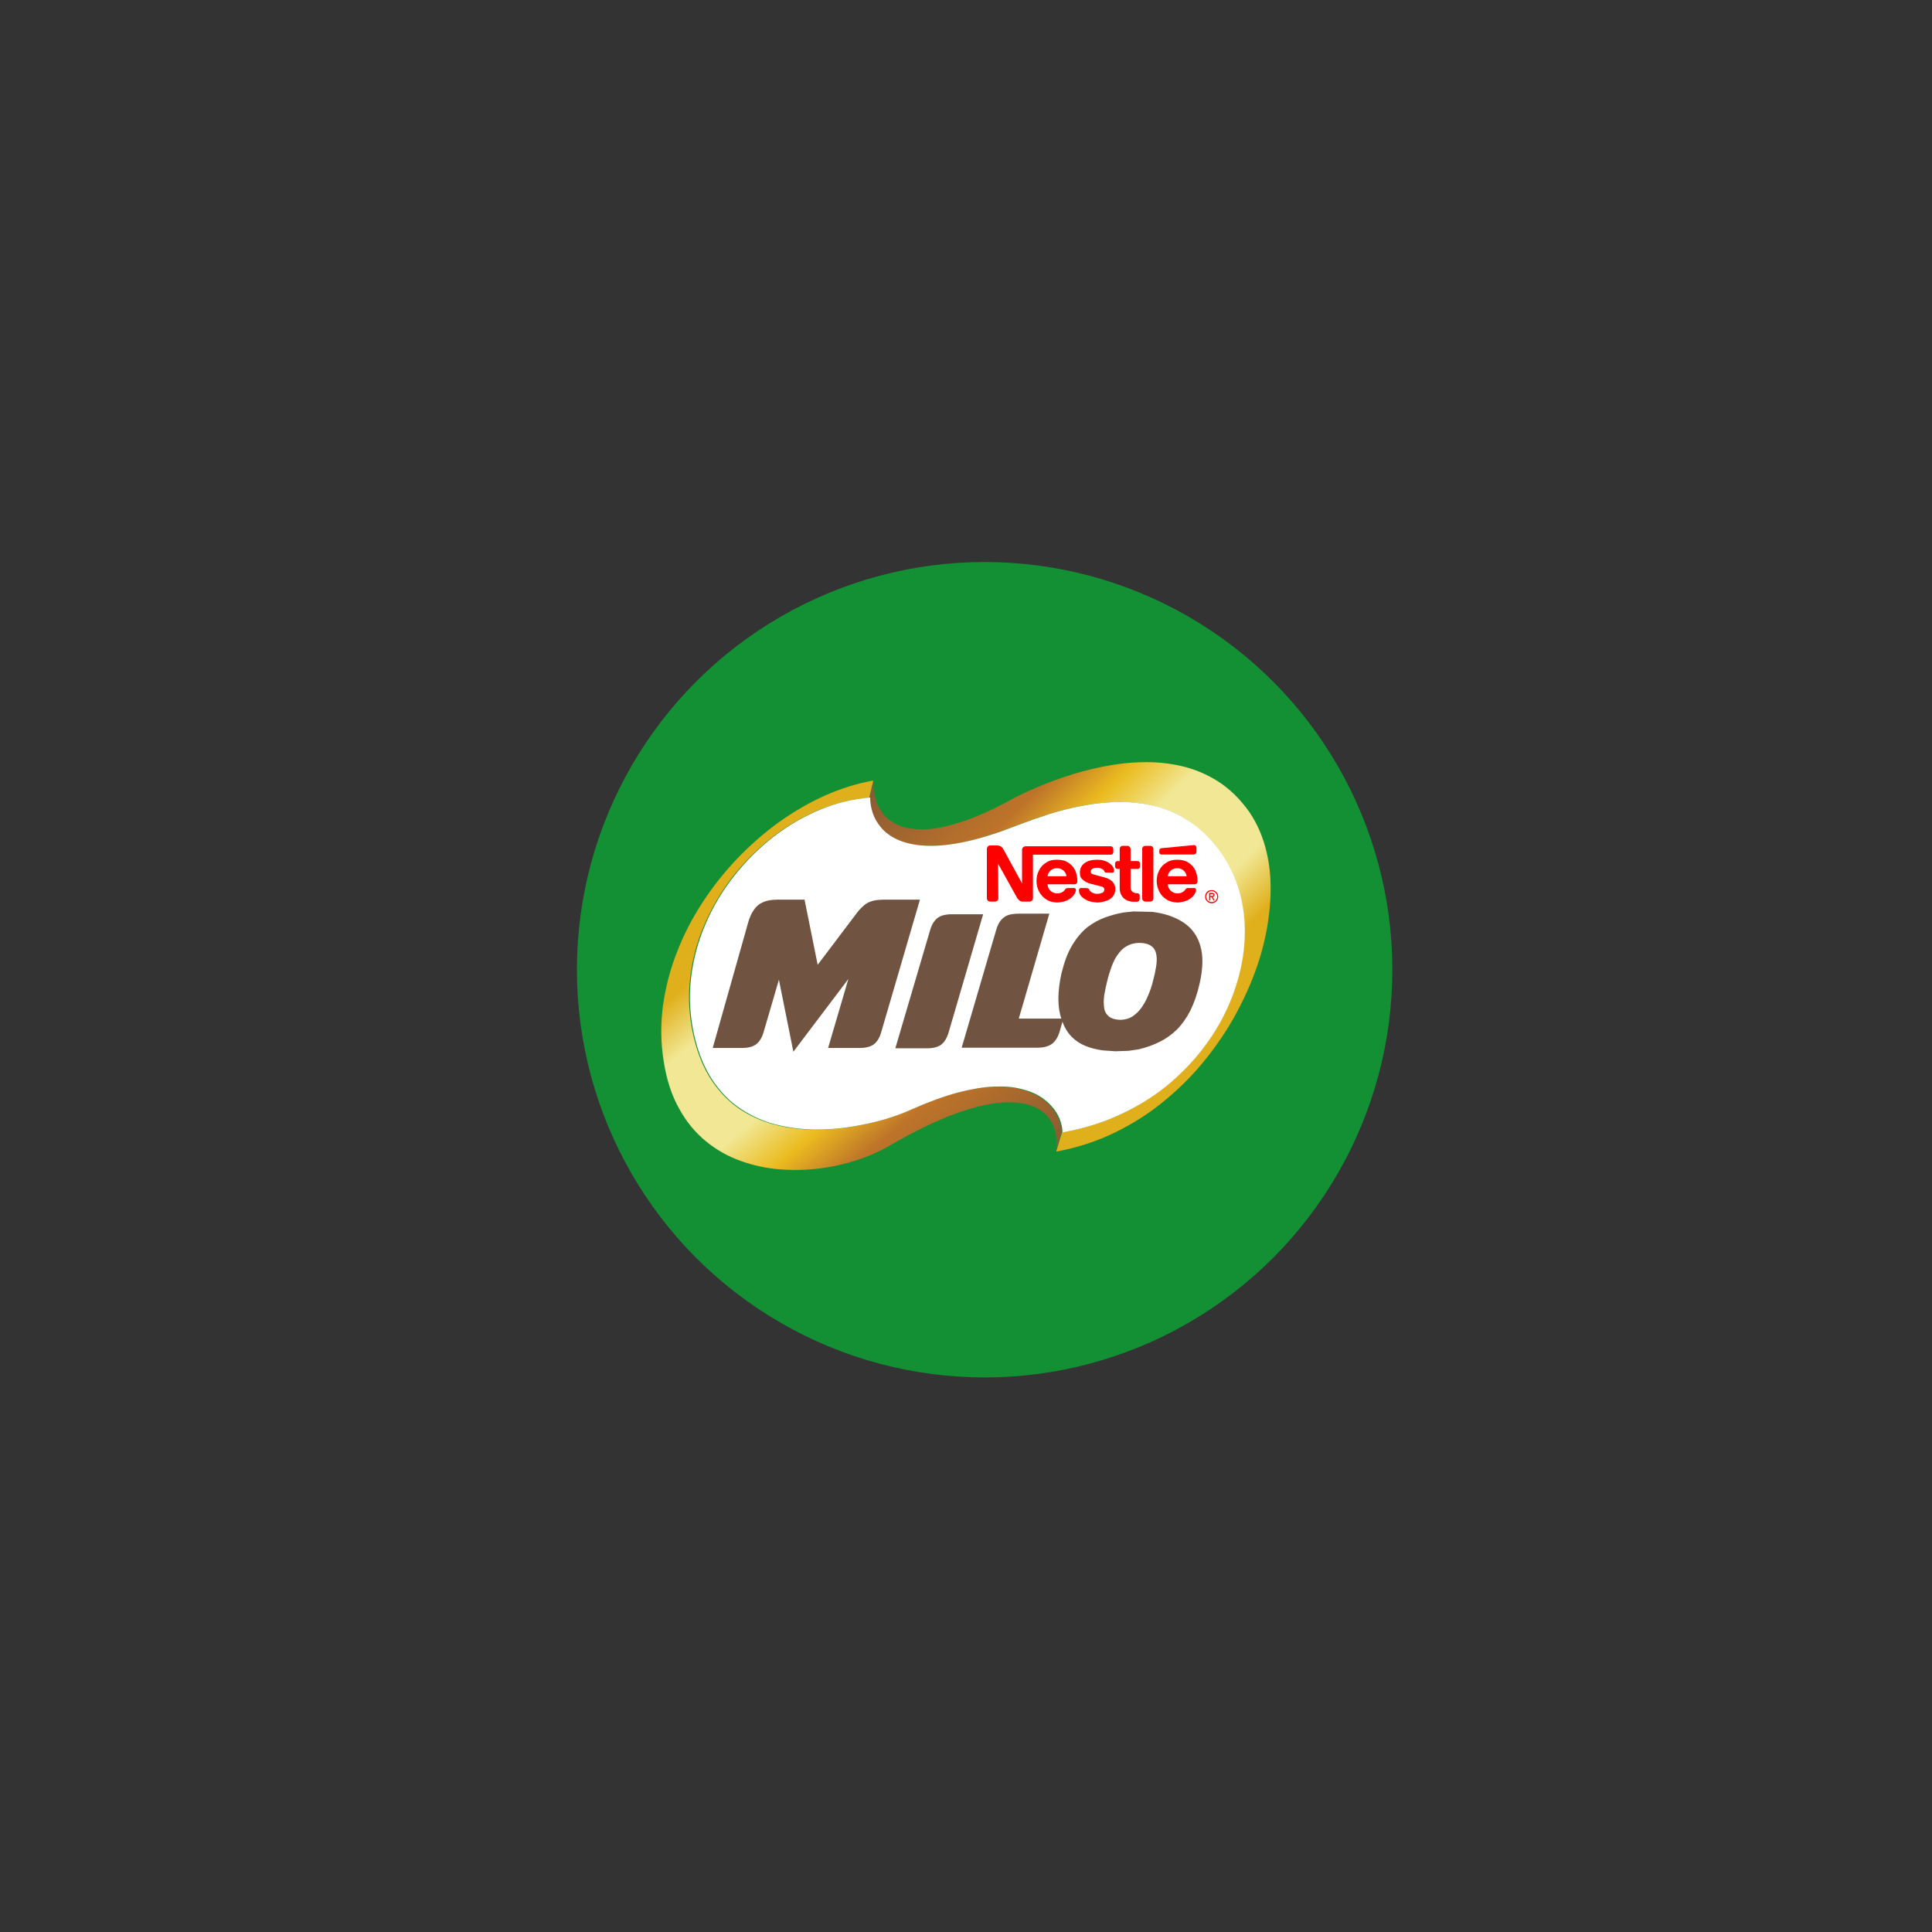
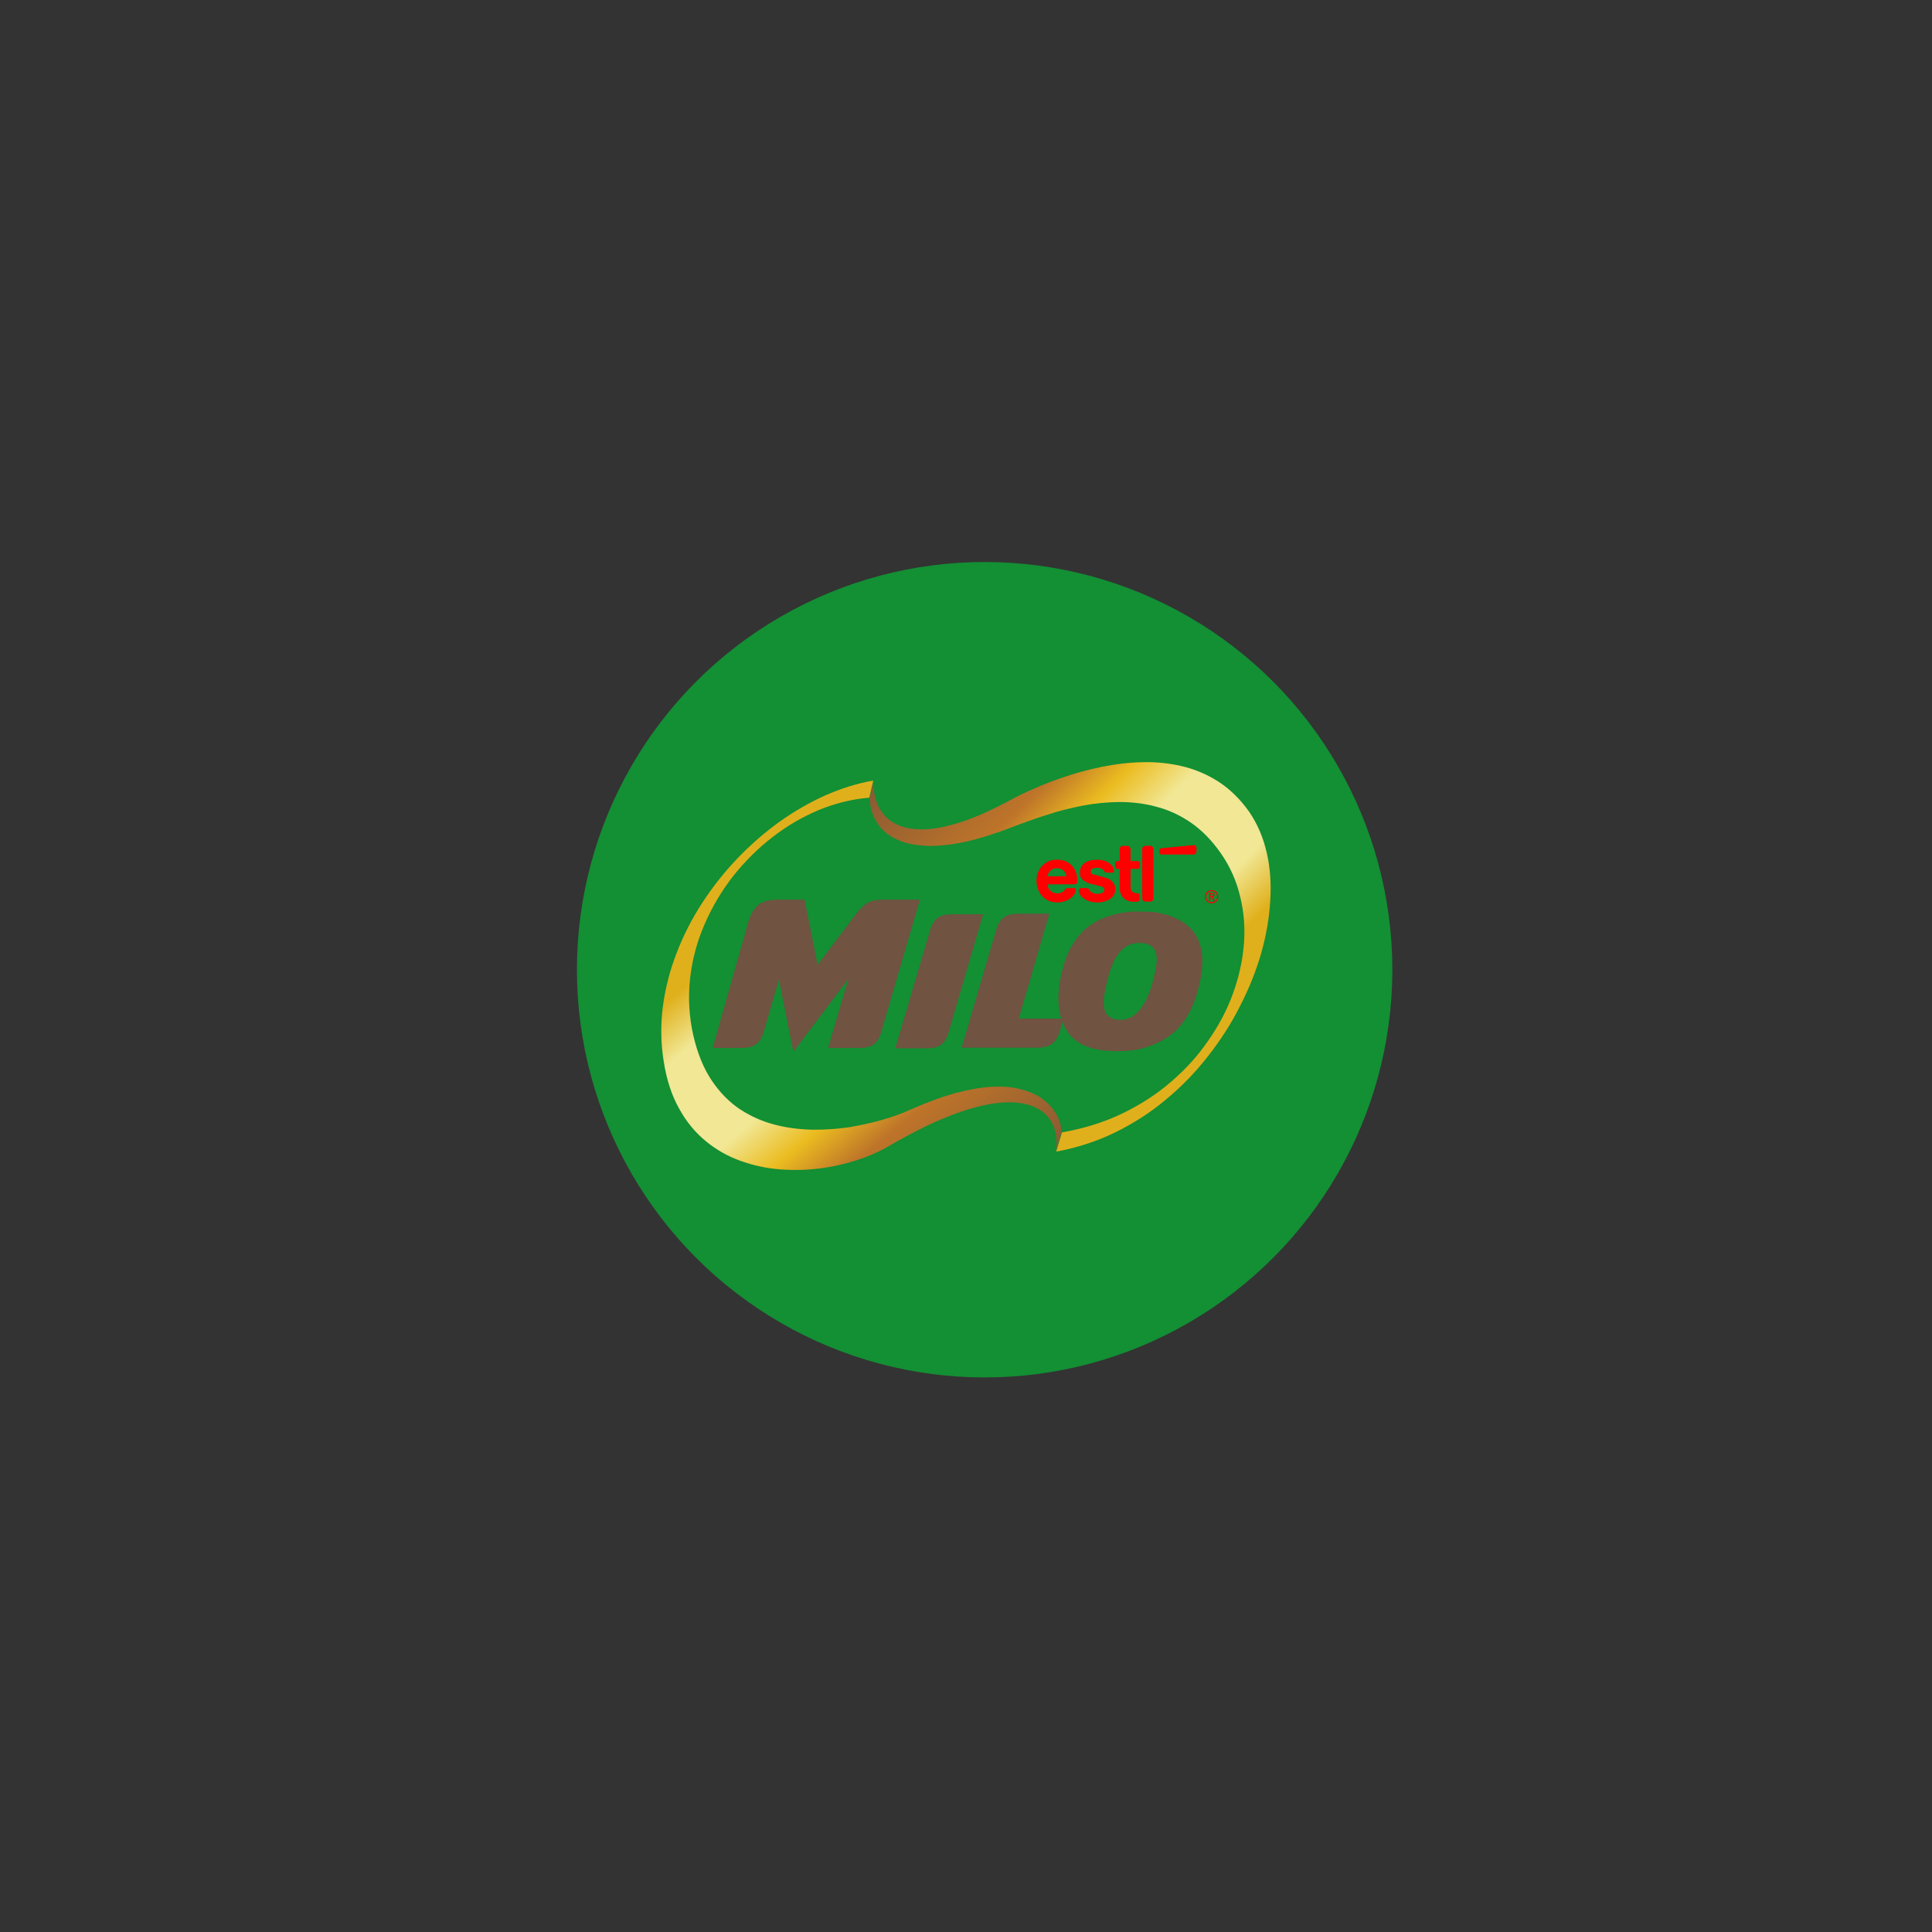
<svg xmlns="http://www.w3.org/2000/svg" xmlns:xlink="http://www.w3.org/1999/xlink" version="1.1" viewBox="0 0 1296 1296">
  <rect x="0" y="0" width="1296" height="1296" fill="#333333" stroke="none" />
  <defs>
    <style>
      .cls-1 {
        display: none;
      }

      .cls-1, .cls-2, .cls-3, .cls-4, .cls-5, .cls-6, .cls-7, .cls-8, .cls-9, .cls-10, .cls-11, .cls-12, .cls-13, .cls-14, .cls-15, .cls-16 {
        stroke-width: 0px;
      }

      .cls-1, .cls-12 {
        fill: #138f34;
      }

      .cls-2 {
        fill: url(#blend_4);
      }

      .cls-3 {
        fill: url(#blend_7);
      }

      .cls-4 {
        fill: url(#blend_6);
      }

      .cls-5 {
        fill: url(#blend_5);
      }

      .cls-6 {
        fill: #705341;
      }

      .cls-7 {
        fill: red;
      }

      .cls-8 {
        fill: url(#blend_8);
      }

      .cls-9 {
        fill: url(#blend_9);
      }

      .cls-10 {
        fill: url(#blend_1);
      }

      .cls-11 {
        fill: url(#blend_2);
      }

      .cls-13 {
        fill: url(#blend_1-2);
      }

      .cls-14 {
        fill: #fff;
      }

      .cls-15 {
        fill: url(#blend_3);
      }

      .cls-16 {
        fill: url(#blend_4-2);
      }
    </style>
    <linearGradient id="blend_1" data-name="blend 1" x1="-976.1" y1="-85.2" x2="662.5" y2="-85.2" gradientTransform="translate(726 637.5) rotate(45) scale(.2)" gradientUnits="userSpaceOnUse">
      <stop offset="0" stop-color="#7e5436" />
      <stop offset=".3" stop-color="#be7429" />
      <stop offset=".4" stop-color="#ebbc20" />
      <stop offset=".5" stop-color="#f1e794" />
      <stop offset=".7" stop-color="#f1e794" />
      <stop offset=".8" stop-color="#e0b01c" />
    </linearGradient>
    <linearGradient id="blend_1-2" data-name="blend 1" x1="230.9" y1="2326.5" x2="1869.5" y2="2326.5" gradientTransform="translate(369.6 1139.8) rotate(-130) scale(.2)" xlink:href="#blend_1" />
    <linearGradient id="blend_2" data-name="blend 2" x1="3973.7" y1="-10446" x2="5613.7" y2="-10446" gradientTransform="translate(442.7 918.7) scale(0)" gradientUnits="userSpaceOnUse">
      <stop offset=".2" stop-color="#ebb625" />
      <stop offset=".4" stop-color="#f7e864" />
      <stop offset=".7" stop-color="#ebb625" />
    </linearGradient>
    <linearGradient id="blend_3" data-name="blend 3" x1="10954.9" y1="1277.4" x2="12593.2" y2="1277.4" gradientTransform="translate(417.8 883.7) rotate(-70) scale(0)" gradientUnits="userSpaceOnUse">
      <stop offset=".2" stop-color="#ebb625" />
      <stop offset=".5" stop-color="#f7e864" />
      <stop offset=".8" stop-color="#ebb625" />
    </linearGradient>
    <linearGradient id="blend_4" data-name="blend 4" x1="2871.2" y1="-1645.8" x2="4509.6" y2="-1645.8" gradientTransform="translate(438.4 872.8) rotate(-30) scale(0)" gradientUnits="userSpaceOnUse">
      <stop offset=".1" stop-color="#ebb625" />
      <stop offset=".3" stop-color="#f7e864" />
      <stop offset=".5" stop-color="#ebb625" />
      <stop offset=".7" stop-color="#f0d661" />
      <stop offset="1" stop-color="#ebb625" />
    </linearGradient>
    <linearGradient id="blend_5" data-name="blend 5" x1="5039.3" y1="-4226.1" x2="6677.7" y2="-4226.1" gradientTransform="translate(376.4 916.8) rotate(-25.1) scale(0)" gradientUnits="userSpaceOnUse">
      <stop offset=".2" stop-color="#ebb625" />
      <stop offset=".5" stop-color="#f7e864" />
      <stop offset=".7" stop-color="#ebb625" />
    </linearGradient>
    <linearGradient id="blend_4-2" data-name="blend 4" x1="3121.7" y1="-1852.7" x2="4760.1" y2="-1852.7" gradientTransform="translate(485.6 881.2) rotate(-30) scale(0)" xlink:href="#blend_4" />
    <linearGradient id="blend_6" data-name="blend 6" x1="6087.2" y1="-4258.2" x2="7725.6" y2="-4258.2" gradientTransform="translate(567.5 883.8) rotate(-29.9) scale(0)" gradientUnits="userSpaceOnUse">
      <stop offset="0" stop-color="#ebb625" />
      <stop offset=".3" stop-color="#f7e864" />
      <stop offset=".5" stop-color="#ebb625" />
    </linearGradient>
    <linearGradient id="blend_7" data-name="blend 7" x1="4581.7" y1="-3022.1" x2="6220.1" y2="-3022.1" gradientTransform="translate(548.1 927.9) rotate(-30) scale(0)" gradientUnits="userSpaceOnUse">
      <stop offset=".6" stop-color="#e6bc2a" />
      <stop offset=".7" stop-color="#f5e479" />
      <stop offset=".9" stop-color="#e6bc2a" />
    </linearGradient>
    <linearGradient id="blend_8" data-name="blend 8" x1="2551.4" y1="-1394.3" x2="4190" y2="-1394.3" gradientTransform="translate(607.5 873.8) rotate(-30) scale(0)" gradientUnits="userSpaceOnUse">
      <stop offset=".3" stop-color="#ebb625" />
      <stop offset=".5" stop-color="#f7e864" />
      <stop offset=".8" stop-color="#ebb625" />
    </linearGradient>
    <linearGradient id="blend_9" data-name="blend 9" x1="6555.6" y1="-4643.9" x2="8194.1" y2="-4643.9" gradientTransform="translate(631 891.9) rotate(-29.9) scale(0)" gradientUnits="userSpaceOnUse">
      <stop offset=".2" stop-color="#ebb625" />
      <stop offset=".6" stop-color="#f7e864" />
      <stop offset=".9" stop-color="#ebb625" />
    </linearGradient>
  </defs>
  <g id="Layer_3" data-name="Layer 3">
    <rect class="cls-1" x="421" y="323.9" width="464" height="320.1" />
    <circle class="cls-12" cx="660.5" cy="650.5" r="273.5" />
  </g>
  <g id="Layer_2" data-name="Layer 2">
    <g>
      <path class="cls-10" d="M852.1,604.3c.7-11.4,0-22.3-2.4-32.4-2.3-10.1-6.2-19.2-11.7-27.3-6.1-8.6-13-15.3-20.7-20.3-7.7-4.9-16-8.4-24.7-10.4-8.7-2-17.6-2.9-26.7-2.6-9,.2-18,1.3-26.8,3.1-8.7,1.8-17.1,4-24.9,6.7-7.8,2.6-14.8,5.3-21,8.1-6.2,2.7-11.3,5.2-15.3,7.4-12.4,6.7-23.3,11.6-32.8,14.7-9.5,3.1-17.7,4.8-24.5,5-6.9.2-12.7-.6-17.3-2.5-4.6-1.9-8.2-4.6-10.8-7.8-2.6-3.4-4.4-7-5.4-10.9-1-3.9-1.3-7.8-1-11.6l-2.7,11.5c0,3.3.5,6.8,1.7,10.3,1.2,3.5,3.1,6.8,5.7,9.9,2.6,3.1,6.1,5.7,10.6,7.8,4.4,2.2,9.8,3.5,16.2,4.1,6.5.7,14.2.3,23-1.1,8.8-1.4,19-4.2,30.4-8.2l13.9-5.2c5.6-2.1,11.9-4.3,19-6.5,7-2.3,14.5-4.1,22.5-5.7,7.9-1.5,16.1-2.3,24.4-2.4,8.3,0,16.5.9,24.7,3.1,8.1,2.1,15.9,5.6,23.3,10.7,7.4,5.1,14.2,12,20.3,20.8,6.1,8.8,10.4,18.5,12.8,28.8,2.6,10.4,3.4,21.1,2.5,32.2-.9,11.1-3.4,22.1-7.4,33.1s-9.6,21.5-16.6,31.5c-6.9,10.1-15.3,19.3-25,27.6-9.7,8.4-20.7,15.4-32.9,21.3-12.2,5.8-25.6,10-40.1,12.5l-3.9,12.9c14.1-2.6,27.3-6.9,39.6-12.9,12.4-6.1,23.8-13.4,34.2-22.2,10.5-8.7,19.8-18.3,28.1-29,8.3-10.6,15.5-21.7,21.4-33.5,6-11.6,10.7-23.4,14.2-35.4,3.4-12.1,5.4-23.8,6.1-35.2Z" />
      <path class="cls-13" d="M684.4,730.6c-5.2-1.4-11.4-1.9-18.5-1.6-7.1.3-15.2,1.7-24.4,4.1-9.2,2.5-19.6,6.3-31.1,11.4-4.9,2.3-10.9,4.4-17.8,6.5-6.9,2-14.4,3.7-22.6,5.1-8.1,1.2-16.4,1.8-25,1.7-8.6-.2-17.1-1.2-25.4-3.4-8.2-2.1-16-5.6-23.2-10.3-7.2-4.8-13.5-11.2-18.9-19.2-5.4-8-9.5-17.9-12.3-29.8-3-13-3.7-25.9-2.3-38.6,1.4-12.6,4.6-24.8,9.7-36.4,5-11.6,11.4-22.4,19.1-32.3,7.9-9.9,16.7-18.7,26.4-26.2,9.9-7.7,20.3-13.7,31.3-18.3,11-4.5,22.3-7.3,33.7-8.2l2.7-11.5c-10.9,1.9-21.6,5.3-32.3,10-10.7,4.8-21,10.8-31,17.9-9.9,7.2-19.3,15.4-28,24.5-8.7,9.1-16.5,19-23.4,29.6-6.9,10.6-12.6,21.7-17.1,33.4-4.6,11.7-7.6,23.6-9.3,35.8-1.6,12.2-1.5,24.6.5,37,1.9,12.4,5.4,23.1,10.4,31.9,4.9,9,11,16.2,18.1,22,7,5.7,14.8,10.1,23.3,13.1,8.4,3,17.1,4.9,26.1,5.6,9.1.7,17.9.5,26.7-.6,8.8-1.1,17.1-3,24.8-5.5,7.8-2.5,14.6-5.5,20.6-8.9,14.9-8.7,28.1-15.4,39.7-20,11.6-4.7,21.7-7.6,30.4-9,8.6-1.3,15.8-1.3,21.7,0,5.9,1.2,10.5,3.5,13.9,6.6,3.4,3.3,5.6,7,6.8,11.5,1.2,4.4,1.3,9.1.5,14l3.8-12.8c0-2.2-.3-4.6-1.2-7.4-1-2.8-2.5-5.7-4.6-8.4-2.2-2.9-5-5.5-8.6-7.9-3.5-2.3-8-4.1-13.2-5.4Z" />
-       <path class="cls-14" d="M726.7,540.4c-8,1.5-15.5,3.4-22.5,5.6-7.1,2.3-13.4,4.5-19,6.6l-13.8,5.2c-11.5,4-21.7,6.7-30.5,8.1-8.8,1.5-16.5,1.8-23,1.2-6.4-.6-11.8-2-16.3-4.1-4.4-2.1-7.9-4.7-10.5-7.8-2.7-3.2-4.5-6.4-5.7-9.9-1.1-3.5-1.7-7-1.7-10.3-11.4.9-22.7,3.6-33.7,8.2-11,4.6-21.4,10.6-31.2,18.2-9.8,7.6-18.6,16.4-26.4,26.3-7.8,9.9-14.2,20.6-19.2,32.3-5,11.6-8.2,23.7-9.7,36.4-1.4,12.7-.7,25.5,2.3,38.6,2.8,11.9,6.9,21.8,12.3,29.8,5.4,8,11.7,14.4,18.9,19.1,7.3,4.8,15,8.3,23.3,10.4,8.3,2.1,16.7,3.2,25.3,3.4,8.6.1,17-.5,25.1-1.8,8.1-1.3,15.6-3,22.6-5,6.8-2.1,12.8-4.2,17.7-6.5,11.5-5.1,21.9-8.9,31.1-11.4,9.2-2.4,17.4-3.8,24.4-4.1,7.2-.3,13.3.2,18.5,1.6,5.3,1.2,9.7,3.1,13.3,5.4,3.5,2.4,6.4,5,8.5,7.8,2.2,2.8,3.7,5.6,4.6,8.5.9,2.7,1.3,5.2,1.3,7.4,14.5-2.5,27.8-6.7,40.1-12.6,12.2-5.8,23.2-12.8,32.9-21.2,9.7-8.4,18.1-17.6,25-27.6,7.1-10,12.6-20.6,16.6-31.6,4-10.9,6.5-21.9,7.4-33,.9-11.1.1-21.8-2.4-32.2-2.5-10.3-6.8-20-12.9-28.9-6.1-8.7-12.9-15.6-20.3-20.7-7.4-5.1-15.2-8.6-23.3-10.8-8.2-2.1-16.4-3.1-24.7-3-8.3,0-16.5.9-24.4,2.4Z" />
      <g>
        <path class="cls-7" d="M756.3,567.4h-3.1c-.6,0-1.1.2-1.5.6-.4.4-.6.9-.6,1.5v8.1h-1.6c-.3,0-.7.2-1,.5-.3.2-.5.6-.5,1.1v2.1c0,.5.2.9.5,1.1.3.3.7.4,1,.5h1.6v13.2c0,1.6.4,3,1.1,4.3.7,1.4,1.7,2.4,3.1,3.2,1.3.8,2.9,1.2,4.7,1.3h2.9l1.1-.5.5-1.2v-2.4c0-.5-.1-.9-.5-1.1-.2-.4-.6-.5-1.1-.5h-.4c-1.4-.1-2.3-.5-3.1-1.2-.7-.7-1-1.7-1-2.9v-12.2h4.8c.5-.1.8-.2,1.1-.5s.4-.6.4-1.1v-2.1c0-.5-.2-.9-.4-1.1-.3-.3-.7-.5-1.1-.5h-4.8v-8.1c0-.6-.3-1.1-.7-1.5-.3-.4-.8-.6-1.4-.6Z" />
        <path class="cls-7" d="M773.7,569.5c0-.6-.2-1.1-.6-1.5-.4-.4-1-.6-1.6-.6h-3.1c-.6,0-1.2.2-1.6.6-.4.4-.6.9-.6,1.5v33.2c0,.6.2,1.1.7,1.5.4.4.9.6,1.5.6h3.1c.6,0,1.2-.2,1.6-.6.4-.4.6-.9.6-1.5v-33.2Z" />
-         <path class="cls-7" d="M782.2,578.8c-2.1,1.3-3.6,3-4.7,5.2-1,2.1-1.6,4.4-1.6,6.9s.6,4.9,1.7,7.1c1.1,2.2,2.7,4,4.8,5.3,2,1.4,4.5,2,7.3,2.1,2,0,3.8-.4,5.6-1,1.8-.6,3.3-1.6,4.6-2.8,1.2-1.2,2.1-2.6,2.4-4.3,0-.4,0-.7-.2-1.1-.2-.3-.5-.5-1-.5h-4.2c-.7,0-1.3.3-1.7.9-1.2,1.8-3,2.7-5.5,2.7-1.9-.1-3.3-.7-4.5-1.9-1.1-1.1-1.7-2.5-1.9-4.2h17.7c1.6,0,2.4-.8,2.3-2.3,0-2.4-.5-4.7-1.4-6.9-.9-2.1-2.5-3.9-4.5-5.2-2-1.4-4.6-2.1-7.7-2.1s-5.5.7-7.5,2.1ZM785.4,583.9c1.1-1,2.6-1.5,4.3-1.5s3.1.5,4.2,1.5c1.2,1.1,1.9,2.3,2.1,3.9h-12.6c.1-1.6.8-2.8,2-3.9Z" />
        <path class="cls-7" d="M815.9,598.4c-.9-.9-1.9-1.4-3.2-1.3-1.2,0-2.3.4-3.1,1.3-.8.8-1.2,1.9-1.2,3.1s.4,2.3,1.3,3.1c.8.8,1.8,1.3,3.1,1.3s2.3-.5,3.1-1.3c.8-.9,1.3-1.9,1.3-3.1s-.5-2.3-1.3-3.1ZM812.7,597.8c1.1,0,2,.3,2.7,1.1.7.7,1.1,1.5,1.1,2.6s-.4,1.8-1.1,2.6c-.7.7-1.6,1-2.6,1s-1.9-.3-2.6-1c-.7-.7-1.1-1.6-1.1-2.6s.4-1.9,1.1-2.6c.7-.8,1.6-1.1,2.5-1.1Z" />
        <path class="cls-7" d="M813,599h-1.9v5h.8v-2.3h.8l1.3,2.3h.8c0-.1-1.3-2.4-1.3-2.4.8,0,1.2-.4,1.2-1.3s-.5-1.3-1.7-1.3ZM811.8,599.8h1.2c.7-.1,1,.1,1,.5s-.3.7-1,.7h-1.1v-1.2Z" />
        <path class="cls-7" d="M716.8,578.8c-2-1.4-4.6-2.1-7.8-2.1s-5.5.7-7.5,2.1c-2,1.3-3.6,3-4.6,5.2-1.1,2.1-1.6,4.4-1.6,6.9s.5,4.9,1.7,7.1c1.1,2.2,2.7,4,4.8,5.3,2,1.4,4.4,2,7.2,2.1,2,0,3.9-.4,5.7-1,1.8-.6,3.3-1.6,4.6-2.8,1.2-1.2,2.1-2.6,2.4-4.3.1-.4,0-.7-.2-1.1-.2-.3-.5-.5-1-.5h-4.2c-.8,0-1.4.3-1.8.9-1.1,1.8-3,2.7-5.5,2.7-1.8-.1-3.3-.7-4.5-1.9-1.1-1.1-1.7-2.5-1.8-4.2h17.7c1.6,0,2.4-.8,2.3-2.3,0-2.4-.5-4.7-1.4-6.9-1-2.1-2.5-3.9-4.5-5.2ZM704.8,583.9c1.1-1,2.5-1.5,4.2-1.5s3.1.5,4.3,1.5c1.2,1.1,1.9,2.3,2.1,3.9h-12.7c.2-1.6.9-2.8,2.1-3.9Z" />
-         <path class="cls-7" d="M746.8,571.7v-2.3c0-.5-.2-.9-.5-1.2l-1.1-.5h-57.3c-.7.1-1.2.3-1.7.7-.4.5-.6,1-.6,1.7v22.5c0,0-12.8-23.4-12.8-23.4-.4-.6-.9-1-1.5-1.4-.6-.4-1.3-.6-2.3-.7h-4.7c-.6,0-1.2.2-1.6.7-.5.5-.7,1-.7,1.7v33c0,.6.2,1.2.7,1.7.4.4,1,.6,1.6.6h3c.7,0,1.3-.2,1.7-.6.5-.5.7-1.1.7-1.7l-.2-23.2,13,23.4,1.5,1.5c.6.4,1.3.6,2.2.6h4.3c.7,0,1.2-.2,1.7-.6.5-.5.7-1.1.7-1.7v-29.2h52.3c.4,0,.8-.1,1.1-.4.3-.3.5-.7.5-1.2Z" />
        <path class="cls-7" d="M741.5,585.3h1.2c0,.1,3.4.1,3.4.1.3,0,.6-.1.9-.3.2-.2.3-.5.3-.9,0-2-1.1-3.7-3.2-5.2-2.1-1.5-4.8-2.3-8.2-2.3s-6.4.8-8.4,2.3-3.1,3.6-3.1,6.3.6,3.6,2,4.9c1.4,1.2,3.1,2.1,5.1,2.6l6.3,1.6c.8.1,1.5.4,2.1.7.6.4.9.9.9,1.6,0,1-.5,1.8-1.4,2.2-1,.4-2.1.7-3.4.7s-2.3-.3-3.3-.8-1.7-1.2-2-2c-.2-.5-.5-.7-.9-.9l-1.3-.2h-3.5c-.3,0-.5.1-.8.4-.3.2-.4.5-.4.9v.5c0,1.3.5,2.6,1.5,3.7,1.1,1.2,2.6,2.2,4.4,3,1.8.7,4,1.1,6.3,1.2,1.8,0,3.6-.3,5.4-.9,1.9-.5,3.5-1.4,4.7-2.7,1.3-1.3,2-3.1,2.1-5.3,0-2-.7-3.6-1.9-5-1.2-1.3-2.9-2.2-5-2.8l-8.7-2.4c-.6-.4-.9-.9-.9-1.5,0-1,.4-1.7,1.2-2.1.8-.4,1.8-.6,3-.6s2.3.2,3.1.7c1,.3,1.5.9,1.9,1.8.1.4.4.6.6.7Z" />
        <path class="cls-7" d="M777.7,570.4v1.6c.1.7.5,1.1,1.2,1.2h21.9c.5-.1.9-.2,1.3-.6.3-.3.5-.7.5-1.2v-2.7c0-.5-.2-.9-.5-1.3-.4-.4-.8-.6-1.3-.5l-21.9,2.1-.9.5c-.2.3-.3.6-.3.9Z" />
      </g>
      <g>
        <path class="cls-11" d="M564.2,673.4l4.9-16.7-36.9,48.7,3.8,5.2h0c0,0,28.2-37.2,28.2-37.2Z" />
        <path class="cls-15" d="M543.4,608.9l-3.6-5,8.7,43.3,2.1-2.7-7.2-35.6Z" />
        <path class="cls-2" d="M620.8,608.8l-3.8-5-25.6,88c-1.2,4.2-3,7.1-5.3,8.8-2.3,1.7-5.6,2.5-9.9,2.4h-20.7l4.3,4.8h20.4c3.2.1,5.8-.4,8-1.2,2.1-.8,3.7-2.2,5.2-4.3,1.3-1.9,2.5-4.6,3.4-8.1l24-85.4Z" />
        <path class="cls-5" d="M524.6,668l-2.1-10.8-10.1,34.6c-1.2,4.2-2.9,7.1-5.3,8.8-2.3,1.6-5.6,2.5-9.8,2.4h-19.2l4.1,4.8h19.2c3,.1,5.6-.3,7.6-1,2-.7,3.6-2.1,4.9-4,1.2-1.8,2.4-4.5,3.3-7.9l7.4-26.9Z" />
        <path class="cls-6" d="M585.1,604.4c-2.1.6-3.9,1.6-5.4,2.8-1.5,1.3-3.1,2.9-4.6,4.8l-26.6,35.2-8.8-43.7h-18.4c-3.9,0-7.1.6-9.6,1.8-2.6,1.1-4.6,2.9-6.1,5.2-1.6,2.3-2.9,5.2-3.8,8.6l-23.7,83.9h19.2c4.2,0,7.5-.7,9.8-2.4,2.4-1.7,4.1-4.6,5.3-8.8l10.1-34.6,9.7,48.3,36.9-48.8-13.6,46.3h20.7c4.2,0,7.5-.7,9.9-2.4,2.3-1.7,4.1-4.6,5.2-8.8l25.8-88.3h-24.1c-3.1,0-5.8.3-7.9.9Z" />
      </g>
      <g>
-         <path class="cls-16" d="M662.7,618.1l-3.3-4.6-22.9,78.5c-1.1,4.2-2.9,7.1-5.2,8.8-2.4,1.7-5.6,2.5-9.9,2.4h-20.8l4,4.9h19.9c2.9,0,5.4-.4,7.4-1,2-.7,3.7-1.9,5.1-3.5,1.4-1.7,2.4-3.9,3.3-6.7l22.4-78.8Z" />
        <path class="cls-6" d="M639.1,613.3c-2.8-.1-5.2.3-7.2.9-2,.7-3.6,1.8-4.9,3.5-1.3,1.5-2.4,3.8-3.2,6.7l-23.2,78.8h20.8c4.3.1,7.5-.7,9.9-2.4,2.3-1.7,4-4.6,5.2-8.8l23-78.7h-20.4Z" />
      </g>
      <g>
        <path class="cls-4" d="M707.9,617.7l-4-4.7-20.5,70.4h5.2l19.3-65.7Z" />
        <path class="cls-3" d="M714.5,696.5l2.7-10-3.9-3.2-2.5,8.4c-1.1,4.1-2.9,7-5.4,8.7-2.5,1.7-5.9,2.5-10.3,2.4h-50l3.9,4.9h49.8c3,0,5.5-.3,7.5-1,2-.7,3.7-1.9,5.1-3.5,1.3-1.6,2.3-3.9,3.1-6.7Z" />
        <path class="cls-6" d="M671.5,617.2c-1.4,1.7-2.5,3.9-3.3,6.8l-23.1,78.8h50.1c4.3.1,7.8-.7,10.2-2.4,2.5-1.7,4.3-4.6,5.5-8.7l2.4-8.4h-29.9l20.5-70.4h-20.4c-2.8,0-5.2.3-7.1.9-2,.7-3.6,1.9-4.9,3.4Z" />
      </g>
      <g>
        <path class="cls-8" d="M802,625.4c-2.6-3.1-5.7-5.7-9.2-7.7-3.6-2.1-7.6-3.6-11.9-4.5,6.7,1.7,12.2,4.4,16.5,8.3,4.3,3.9,7.1,8.9,8.5,15.2,1.4,6.3,1,13.8-1,22.7-1.6,7.2-3.8,13.4-6.3,18.5-2.6,5.1-5.7,9.4-9.1,12.8-3.5,3.4-7.4,6.2-11.6,8.3-4.3,2.1-9,3.7-13.9,4.9l-6.9,1-8.8.3-8.5-.6c-3.3-.5-6.4-1.2-9.2-2.1-2.8-.9-5.3-2.1-7.7-3.7-2.4-1.6-4.4-3.6-6.2-6.1,1.4,3.1,3.1,5.6,5,7.6,2.8,2.5,6.2,4.4,10,5.9,3.8,1.5,7.7,2.6,11.8,3.3l8.5.6,8.8-.3,6.8-1.1c5-1.1,9.7-2.8,13.9-4.9,4.2-2.1,8.1-4.8,11.6-8.3,3.4-3.4,6.5-7.6,9.1-12.8,2.5-5.1,4.7-11.2,6.4-18.5,1.7-7.8,1.9-15.1.7-21.7-1.2-6.6-3.6-12.4-7.3-17.1Z" />
        <path class="cls-9" d="M767.7,637.3c2,0,3.5.3,4.8.8,1.3.5,2.3,1.2,3.1,2.2-.4-2.3-1.4-4.3-3.2-5.7-1.8-1.3-4.4-2.1-8.1-2.1s-6.2.8-8.5,2.2c-2.4,1.3-4.4,3.3-6,5.8-1.7,2.3-3,5.1-4.2,8.1-1.1,3.1-2.1,6.3-2.9,9.6-.9,3.5-1.7,7-2,10.2-.5,3.4-.4,6.3.2,8.7.6,2.6,2.1,4.4,4.5,5.7-1-1.4-1.5-3.1-1.6-5.2,0-2,0-4.2.6-6.7l1.8-7.9c.8-3.3,1.7-6.5,2.8-9.5,1.2-3,2.5-5.8,4.2-8.3,1.6-2.4,3.7-4.2,6-5.7,2.4-1.4,5.2-2.1,8.5-2.2Z" />
        <path class="cls-6" d="M773.2,611.7l-12.8-.3-6.6.7c-4.1.7-8.3,1.8-12.4,3.3-4.2,1.5-8.2,3.7-12,6.6-3.7,3-7.1,7-10.1,12-3.1,5-5.4,11.4-7.3,19.1-2.7,12.3-2.7,22.5,0,30.4l.4,1.3c1.7,4.5,3.9,8.1,6.5,10.7,2.7,2.7,5.7,4.7,9.2,6.1,3.4,1.4,7.3,2.4,11.6,3l8.5.6,8.8-.3,6.9-1c4.9-1.2,9.6-2.8,13.9-5,4.2-2,8.1-4.8,11.6-8.2,3.4-3.4,6.5-7.7,9.1-12.8,2.5-5.1,4.7-11.3,6.3-18.5,2.2-9.9,2.4-18.3.4-24.9-1.9-6.7-5.7-11.9-11.2-15.6-5.5-3.7-12.4-6.1-20.9-7.2ZM772.4,634.7c1.8,1.3,2.9,3.3,3.3,5.8.4,2.3.3,5.1-.2,8.1-.5,3.1-1.2,6.3-2.1,9.6-.8,3.3-1.9,6.5-3.2,9.5-1.3,3.2-2.8,5.9-4.6,8.4-1.7,2.4-3.8,4.3-6,5.8-2.3,1.4-4.8,2.1-7.6,2.2-3.6,0-6.3-.8-8.1-2.2-1.8-1.5-2.9-3.4-3.2-5.8-.4-2.5-.4-5.2,0-8.4.5-3,1.2-6.2,2-9.5.8-3.4,1.8-6.6,2.9-9.6,1.1-3,2.4-5.8,4.1-8.1,1.7-2.5,3.7-4.5,6.1-5.8,2.3-1.4,5.2-2.2,8.5-2.2s6.4.8,8.1,2.2Z" />
      </g>
    </g>
  </g>
</svg>